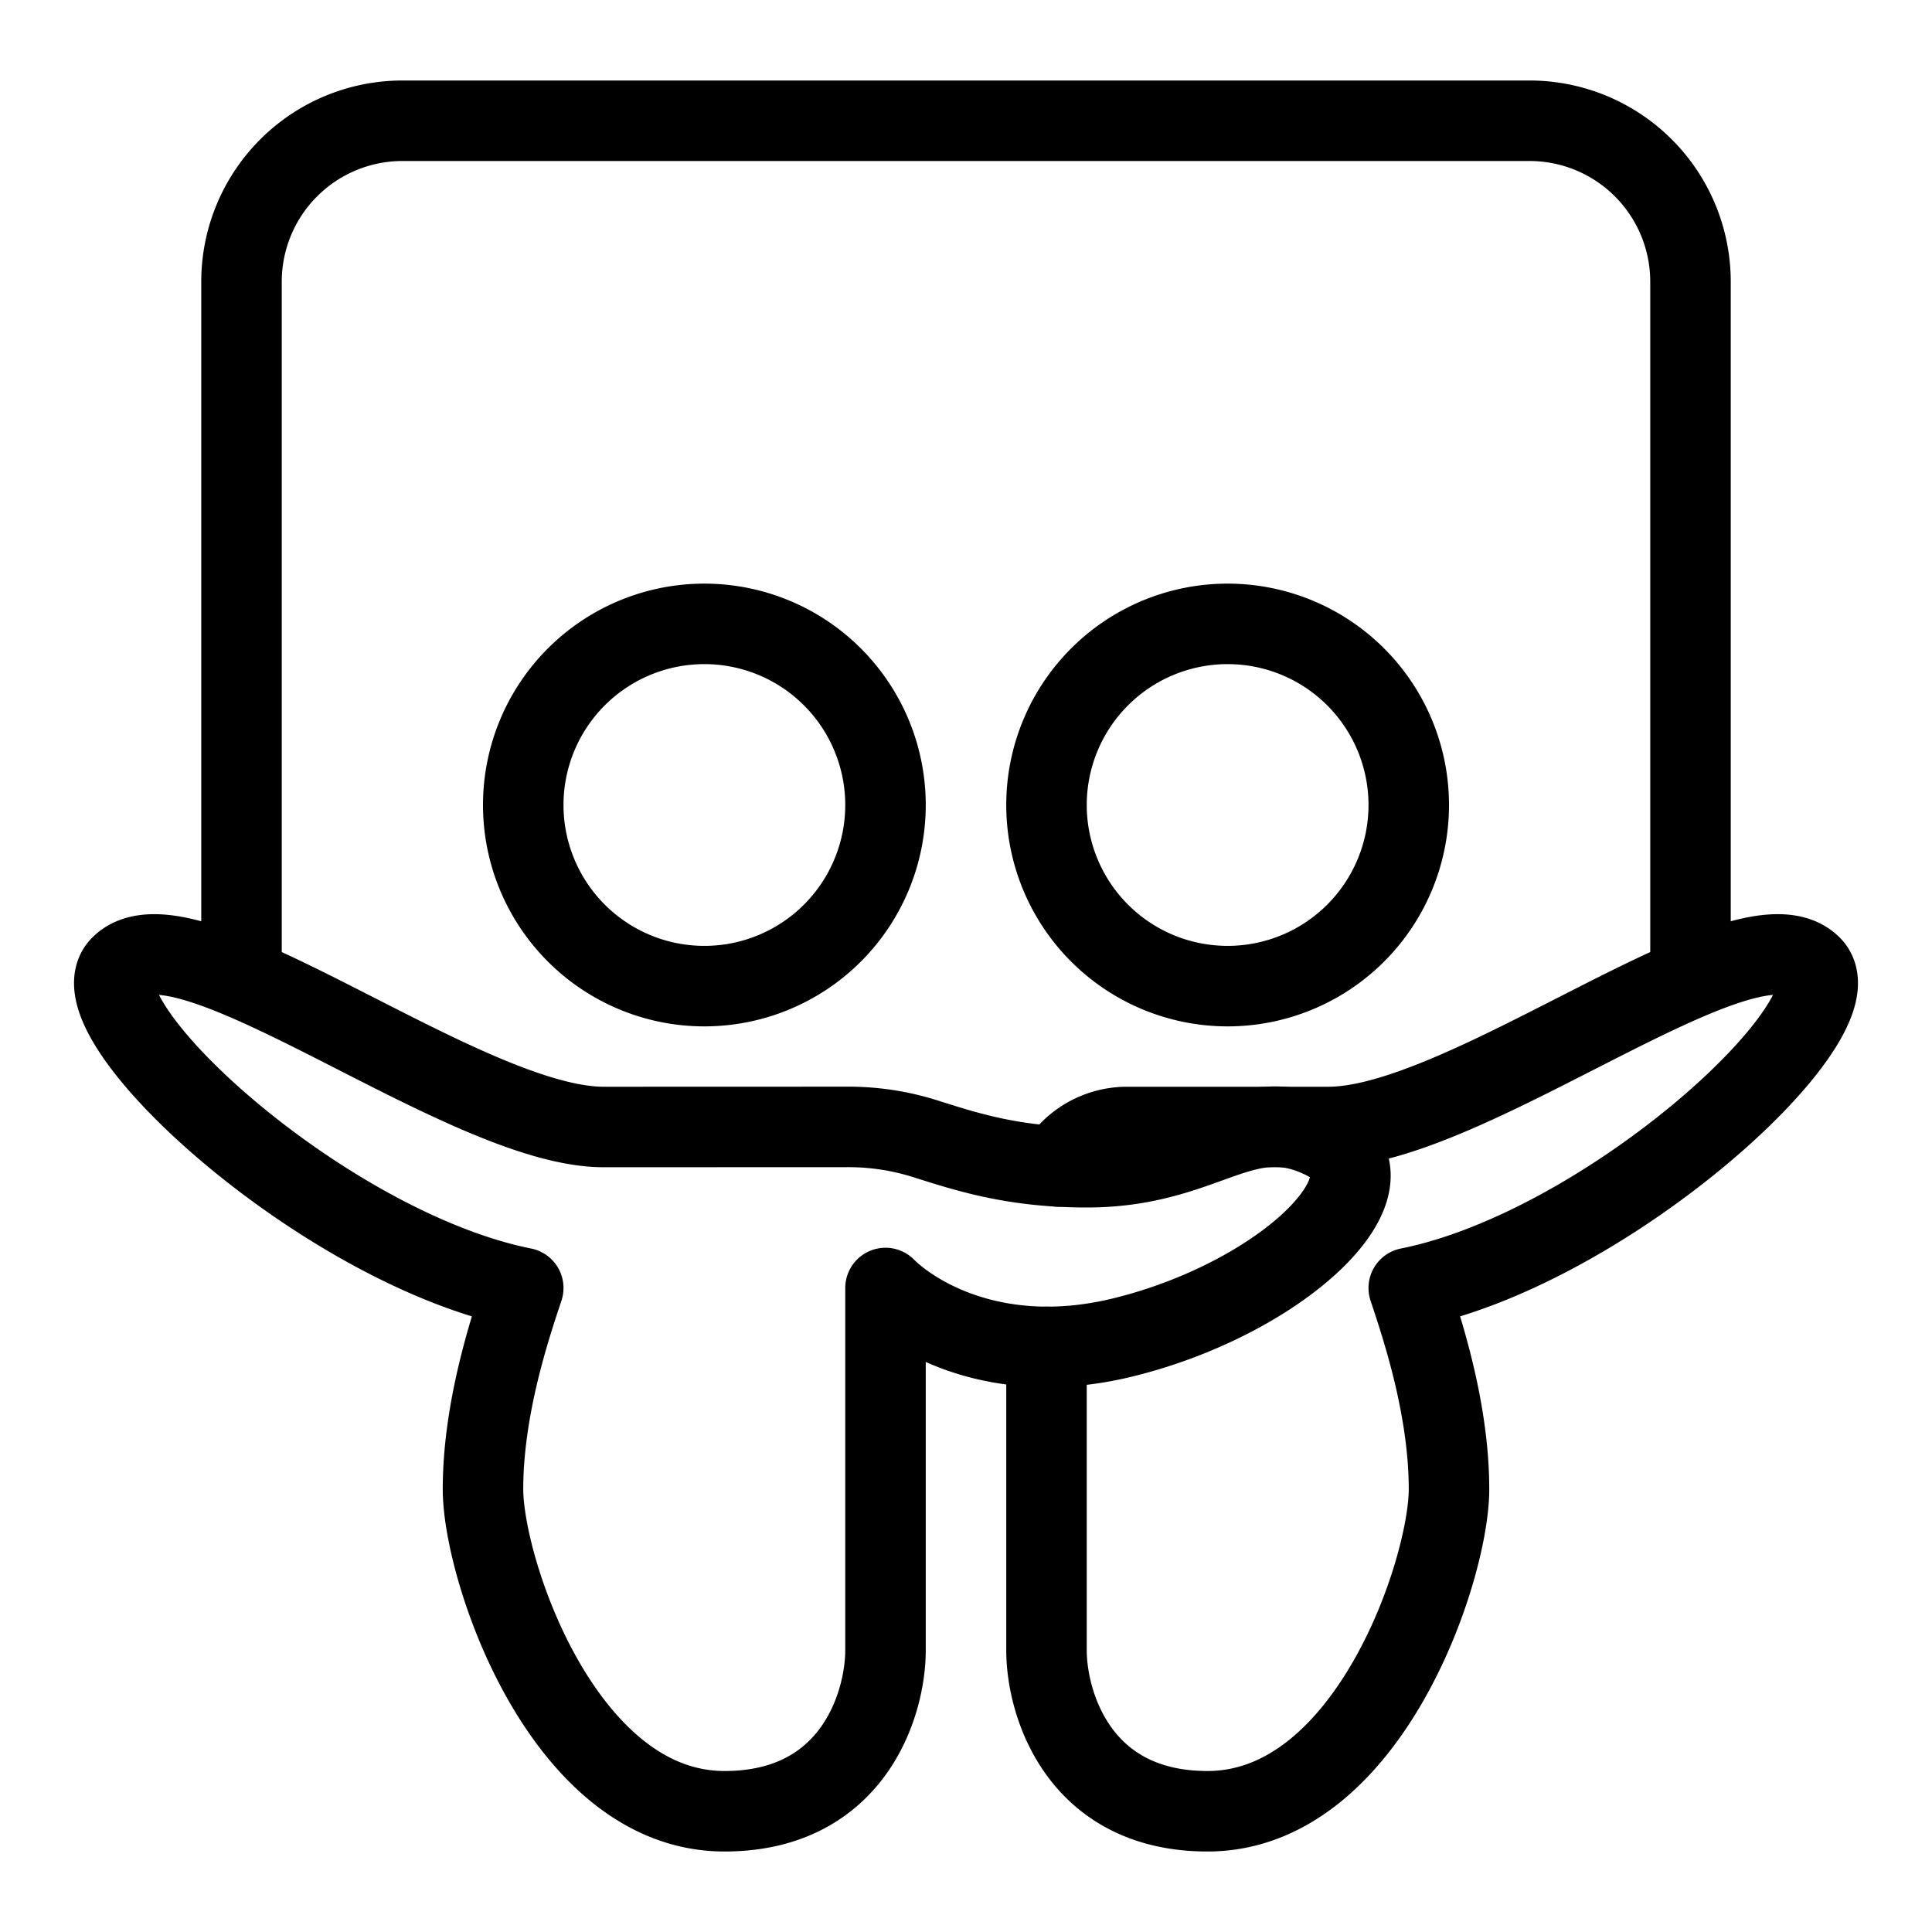
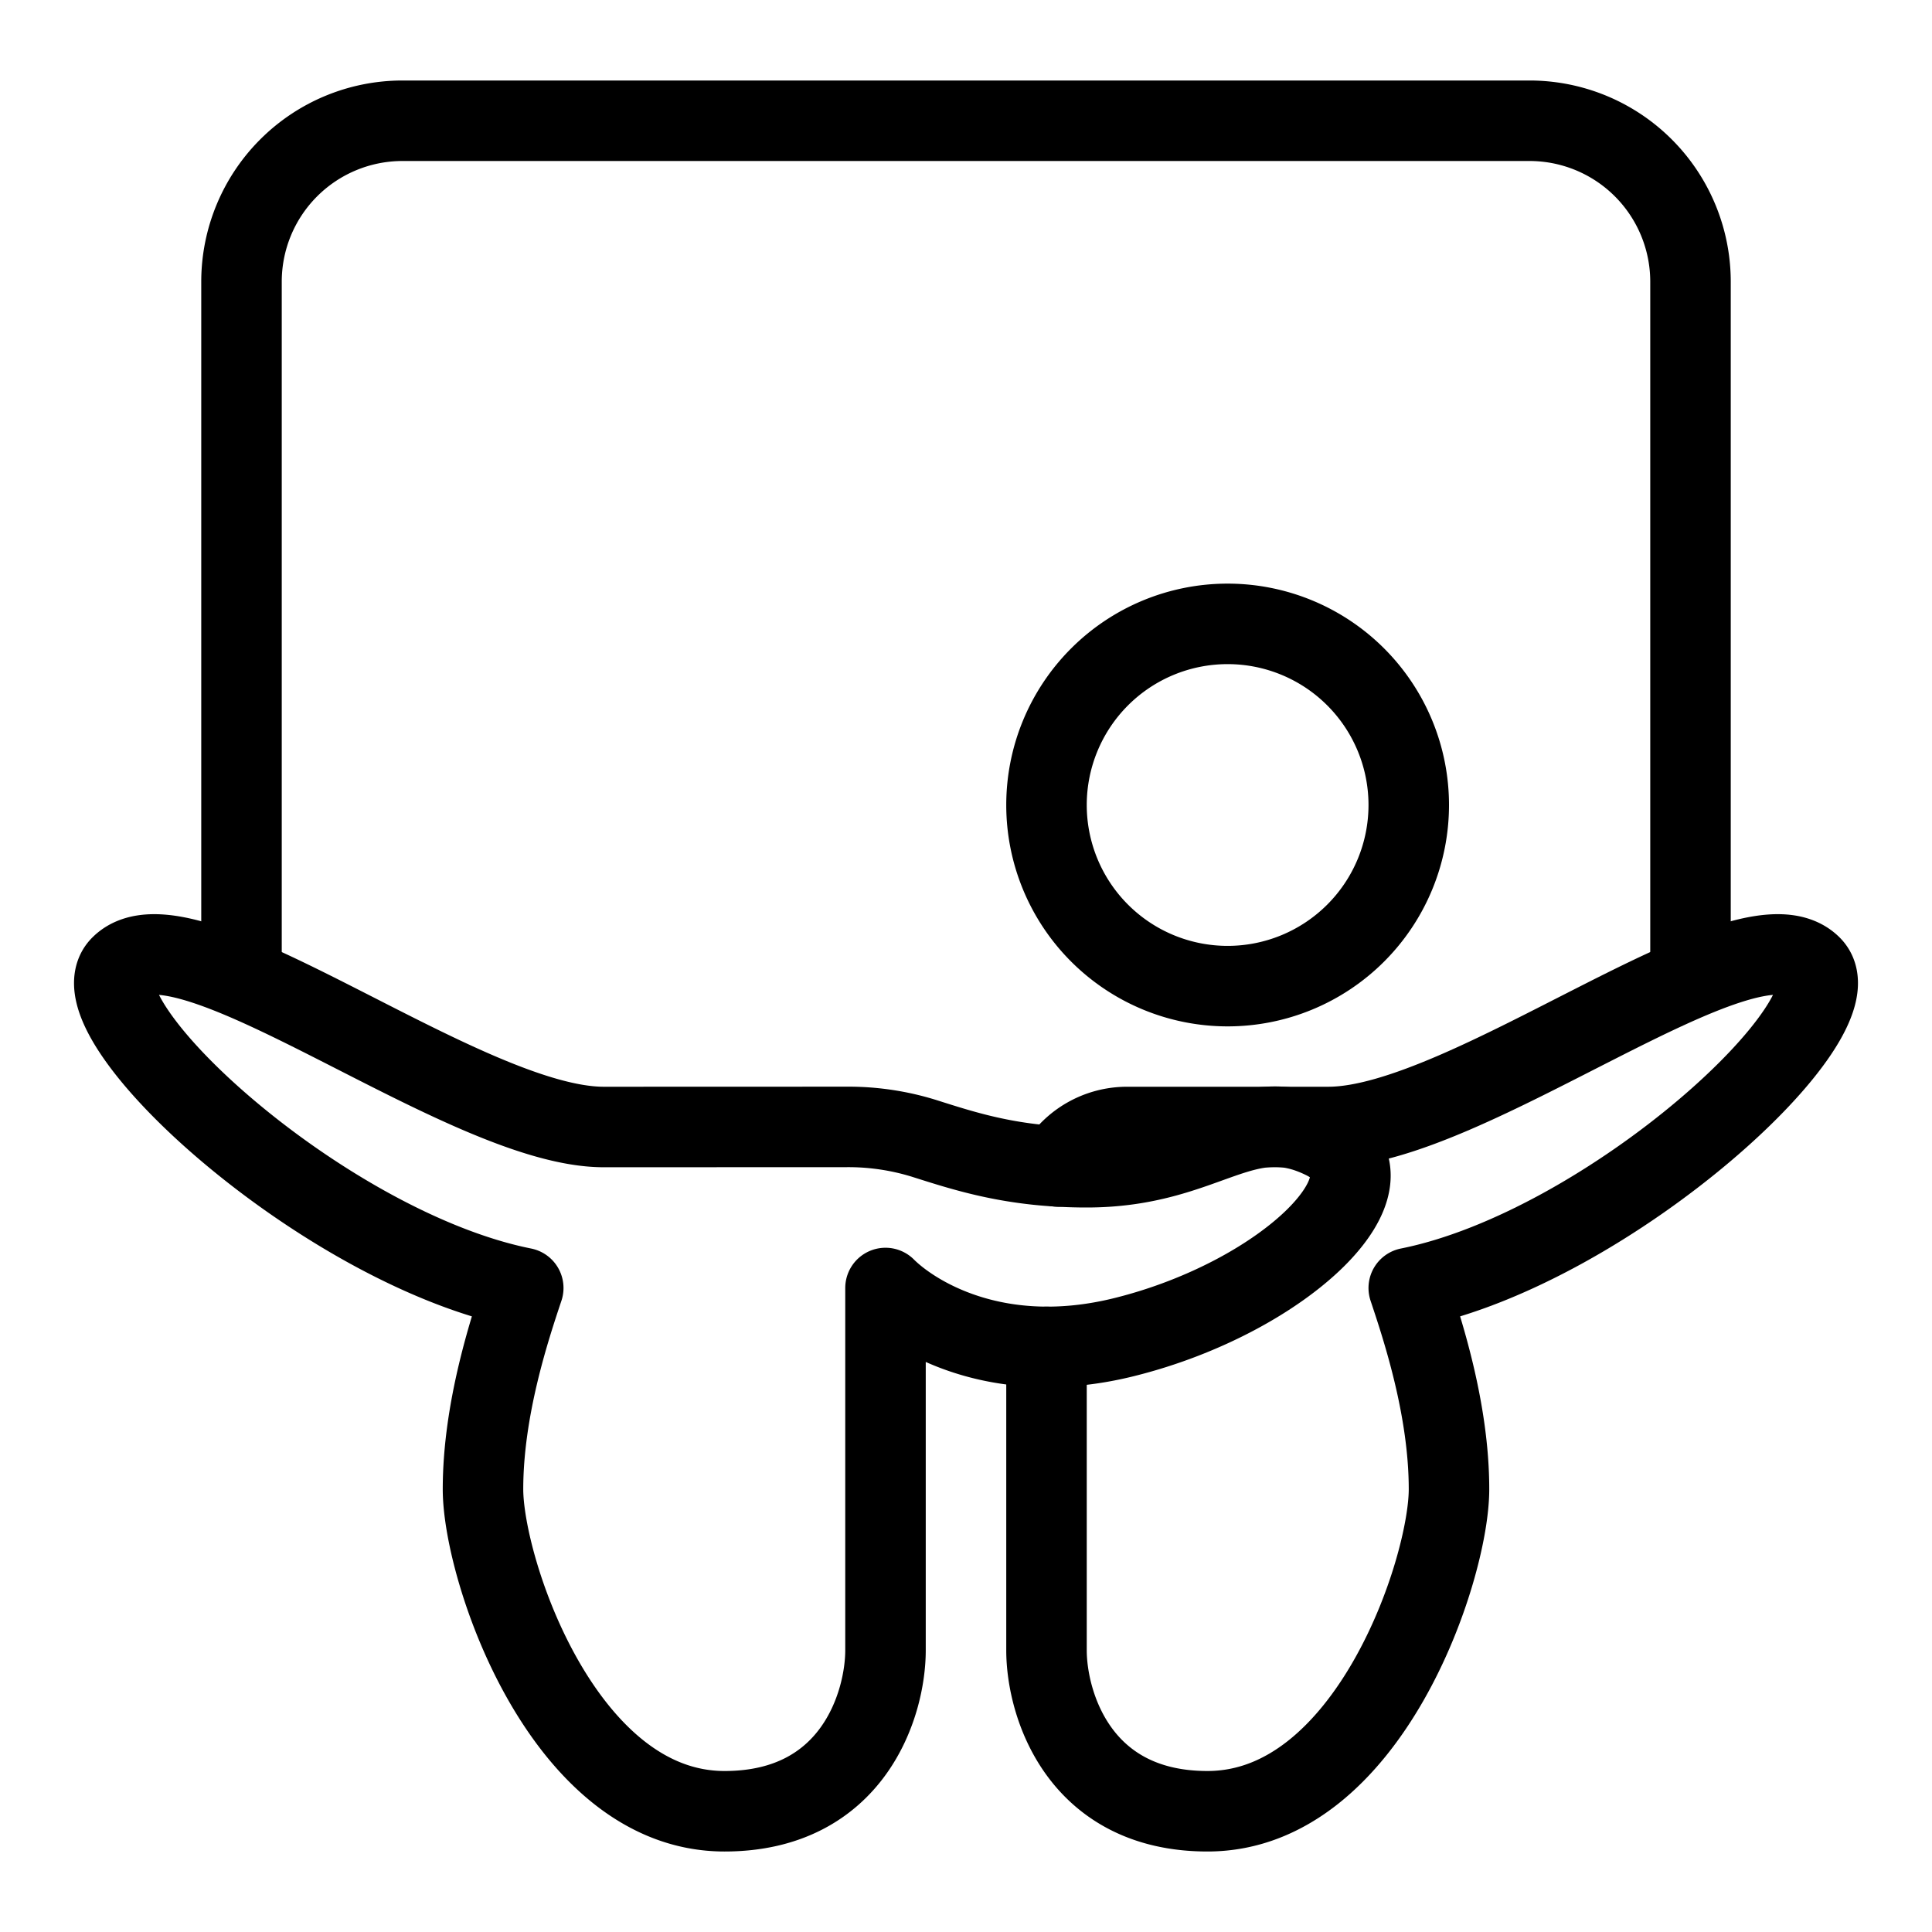
<svg xmlns="http://www.w3.org/2000/svg" fill="none" viewBox="0 0 24 24" id="Slide-Share-Logo--Streamline-Logos">
  <desc>
    Slide Share Logo Streamline Icon: https://streamlinehq.com
  </desc>
-   <path stroke="#000000" stroke-linejoin="round" d="M11 10a2.25 2.25 0 1 1 -4.5 0 2.25 2.25 0 0 1 4.5 0Z" stroke-width="1" />
  <path stroke="#000000" stroke-linejoin="round" d="M17.5 10a2.25 2.25 0 1 1 -4.5 0 2.25 2.25 0 0 1 4.5 0Z" stroke-width="1" />
  <path stroke="#000000" stroke-linecap="round" stroke-linejoin="round" d="M13 16.732V20.5c0 0.667 0.4 2 2 2 2 0 3 -3 3 -4s-0.333 -2 -0.5 -2.5c2.5 -0.5 5.623 -3.377 5 -4 -0.8 -0.8 -4.26 2 -6 2H14a1 1 0 0 0 -0.86 0.49" stroke-width="1" />
  <path stroke="#000000" stroke-linecap="round" stroke-linejoin="round" d="M11 20.5V16c0.333 0.333 1.373 1.009 2.973 0.608 2 -0.5 3.482 -1.954 2.482 -2.454 -1 -0.5 -1.455 0.346 -2.955 0.346 -0.918 0 -1.504 -0.195 -2.028 -0.361a3.177 3.177 0 0 0 -0.964 -0.14L7.5 14c-1.74 0 -5.2 -2.8 -6 -2 -0.623 0.623 2.5 3.5 5 4l0 0c-0.167 0.5 -0.5 1.5 -0.5 2.5s1 4 3 4c1.6 0 2 -1.333 2 -2Z" stroke-width="1" />
  <path stroke="#000000" stroke-linecap="round" stroke-linejoin="round" d="M3 12V3.5a2 2 0 0 1 2 -2h14a2 2 0 0 1 2 2V12" stroke-width="1" />
</svg>